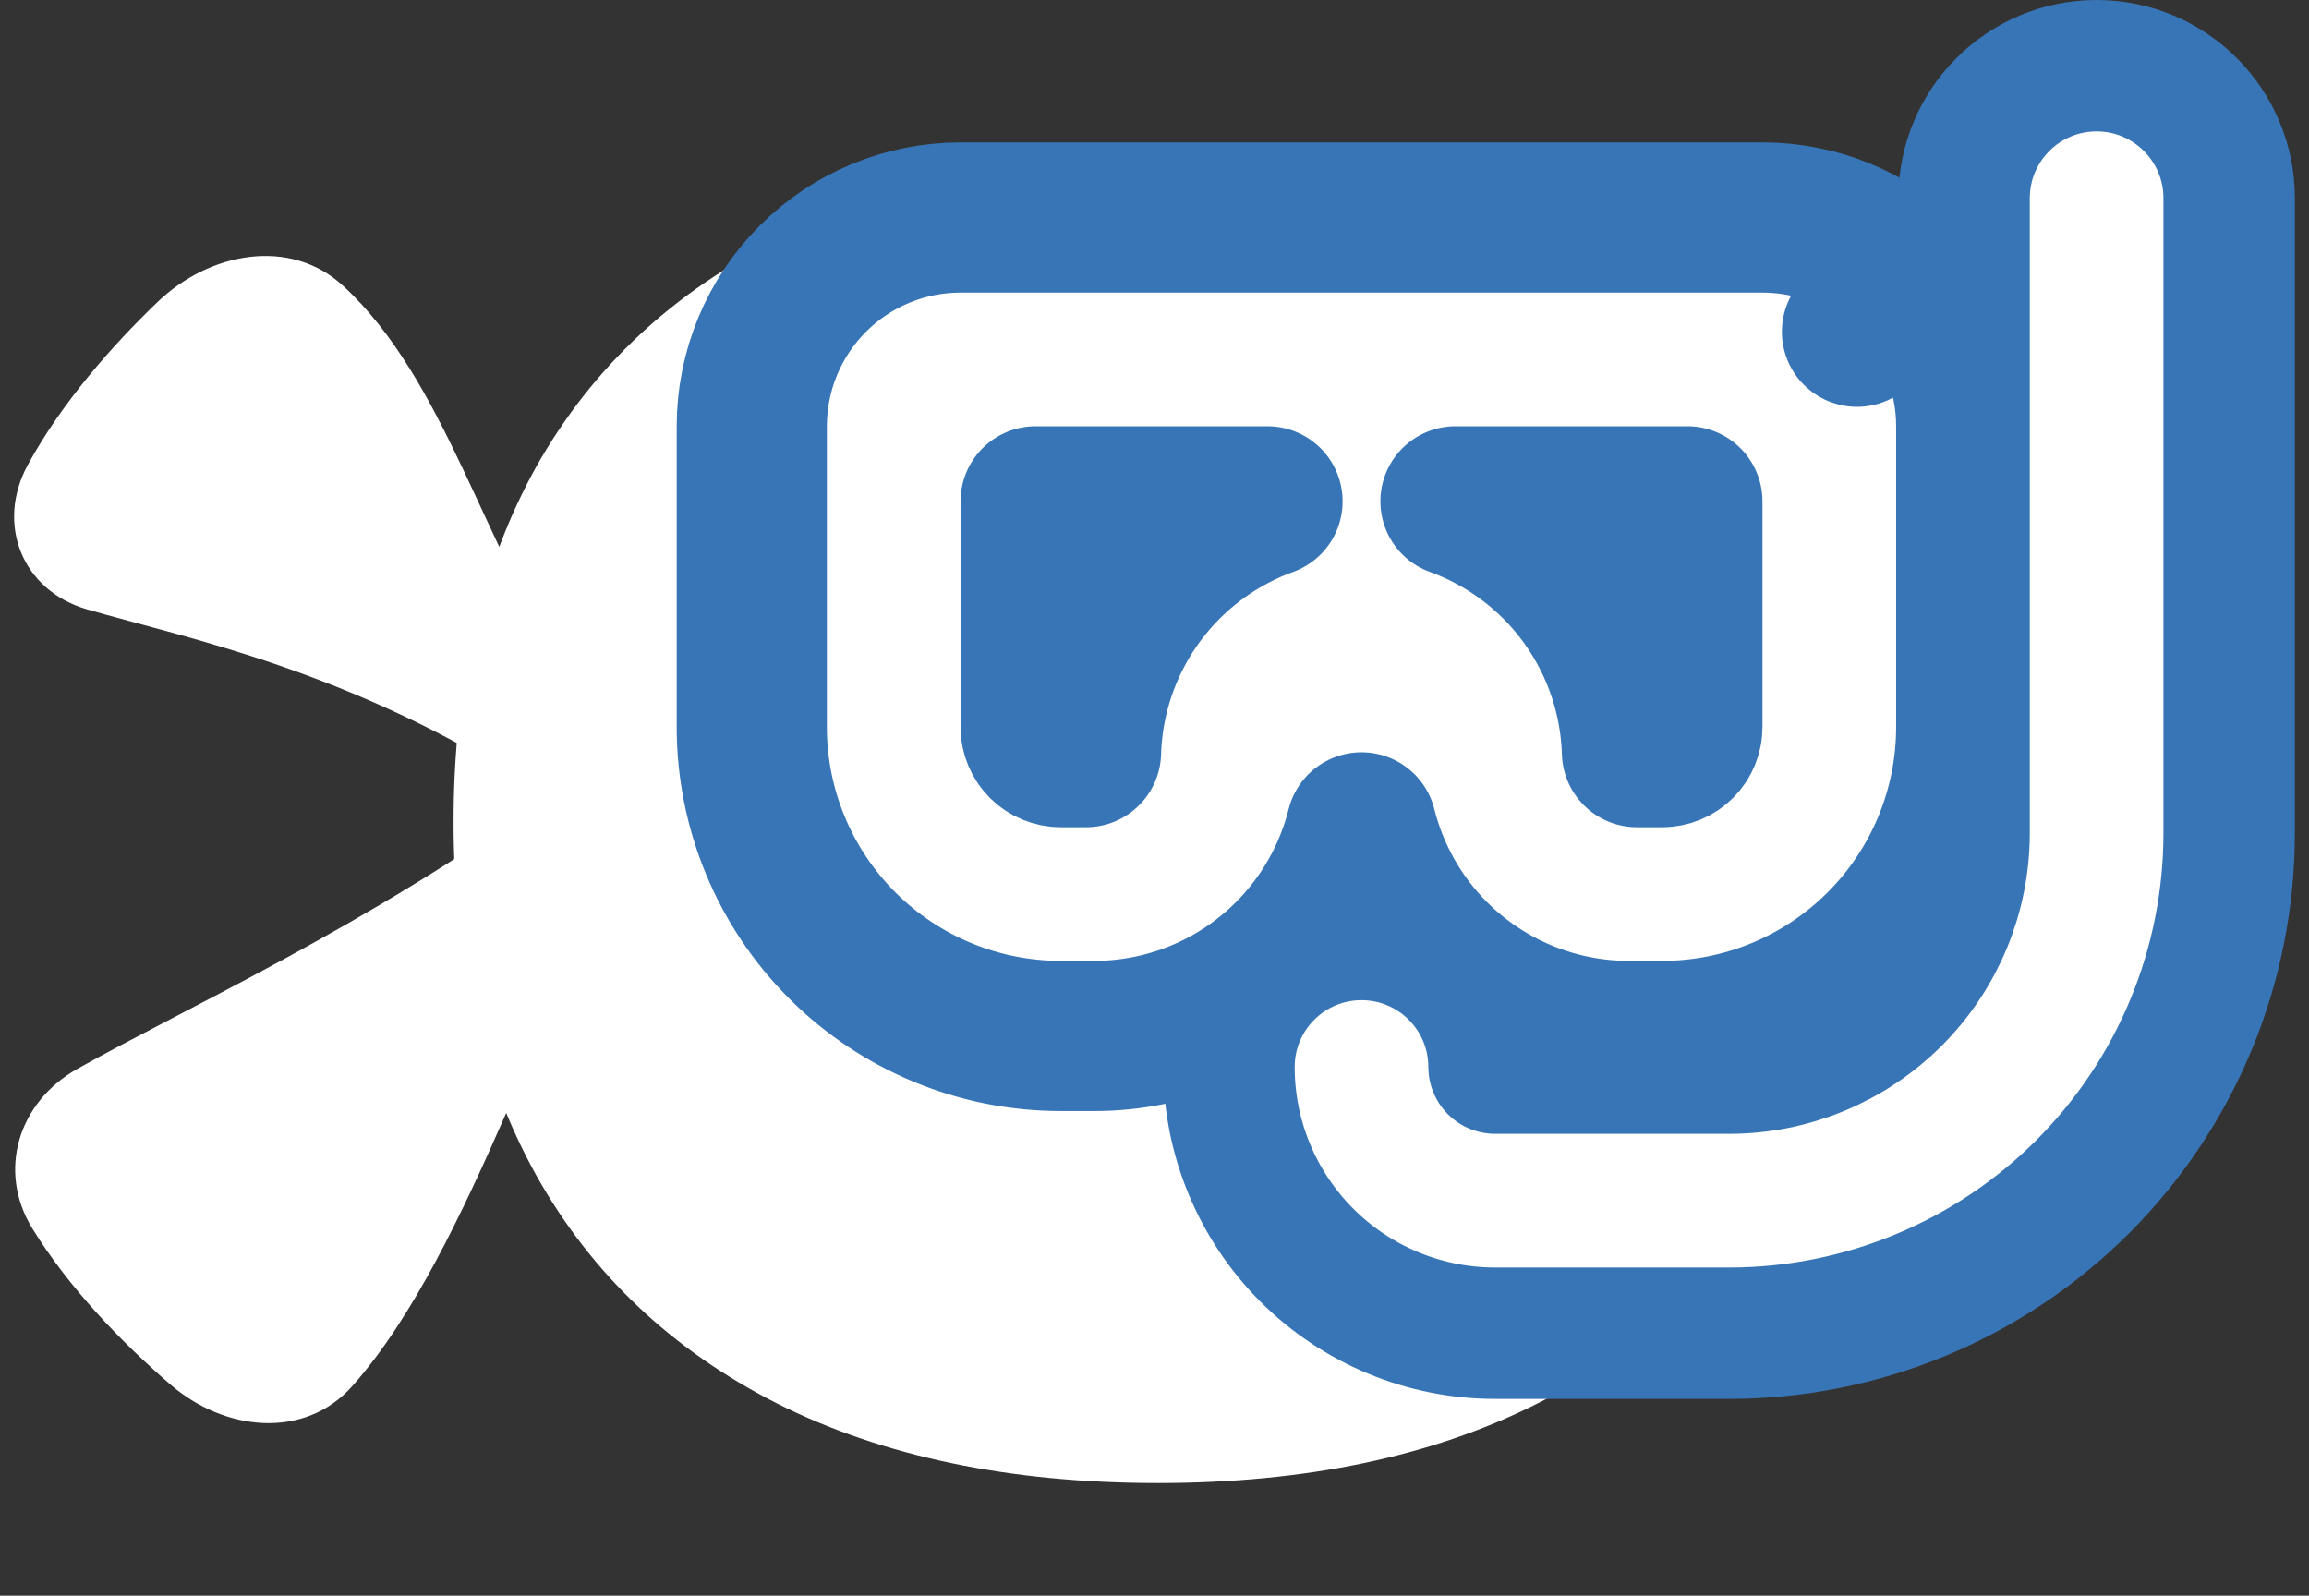
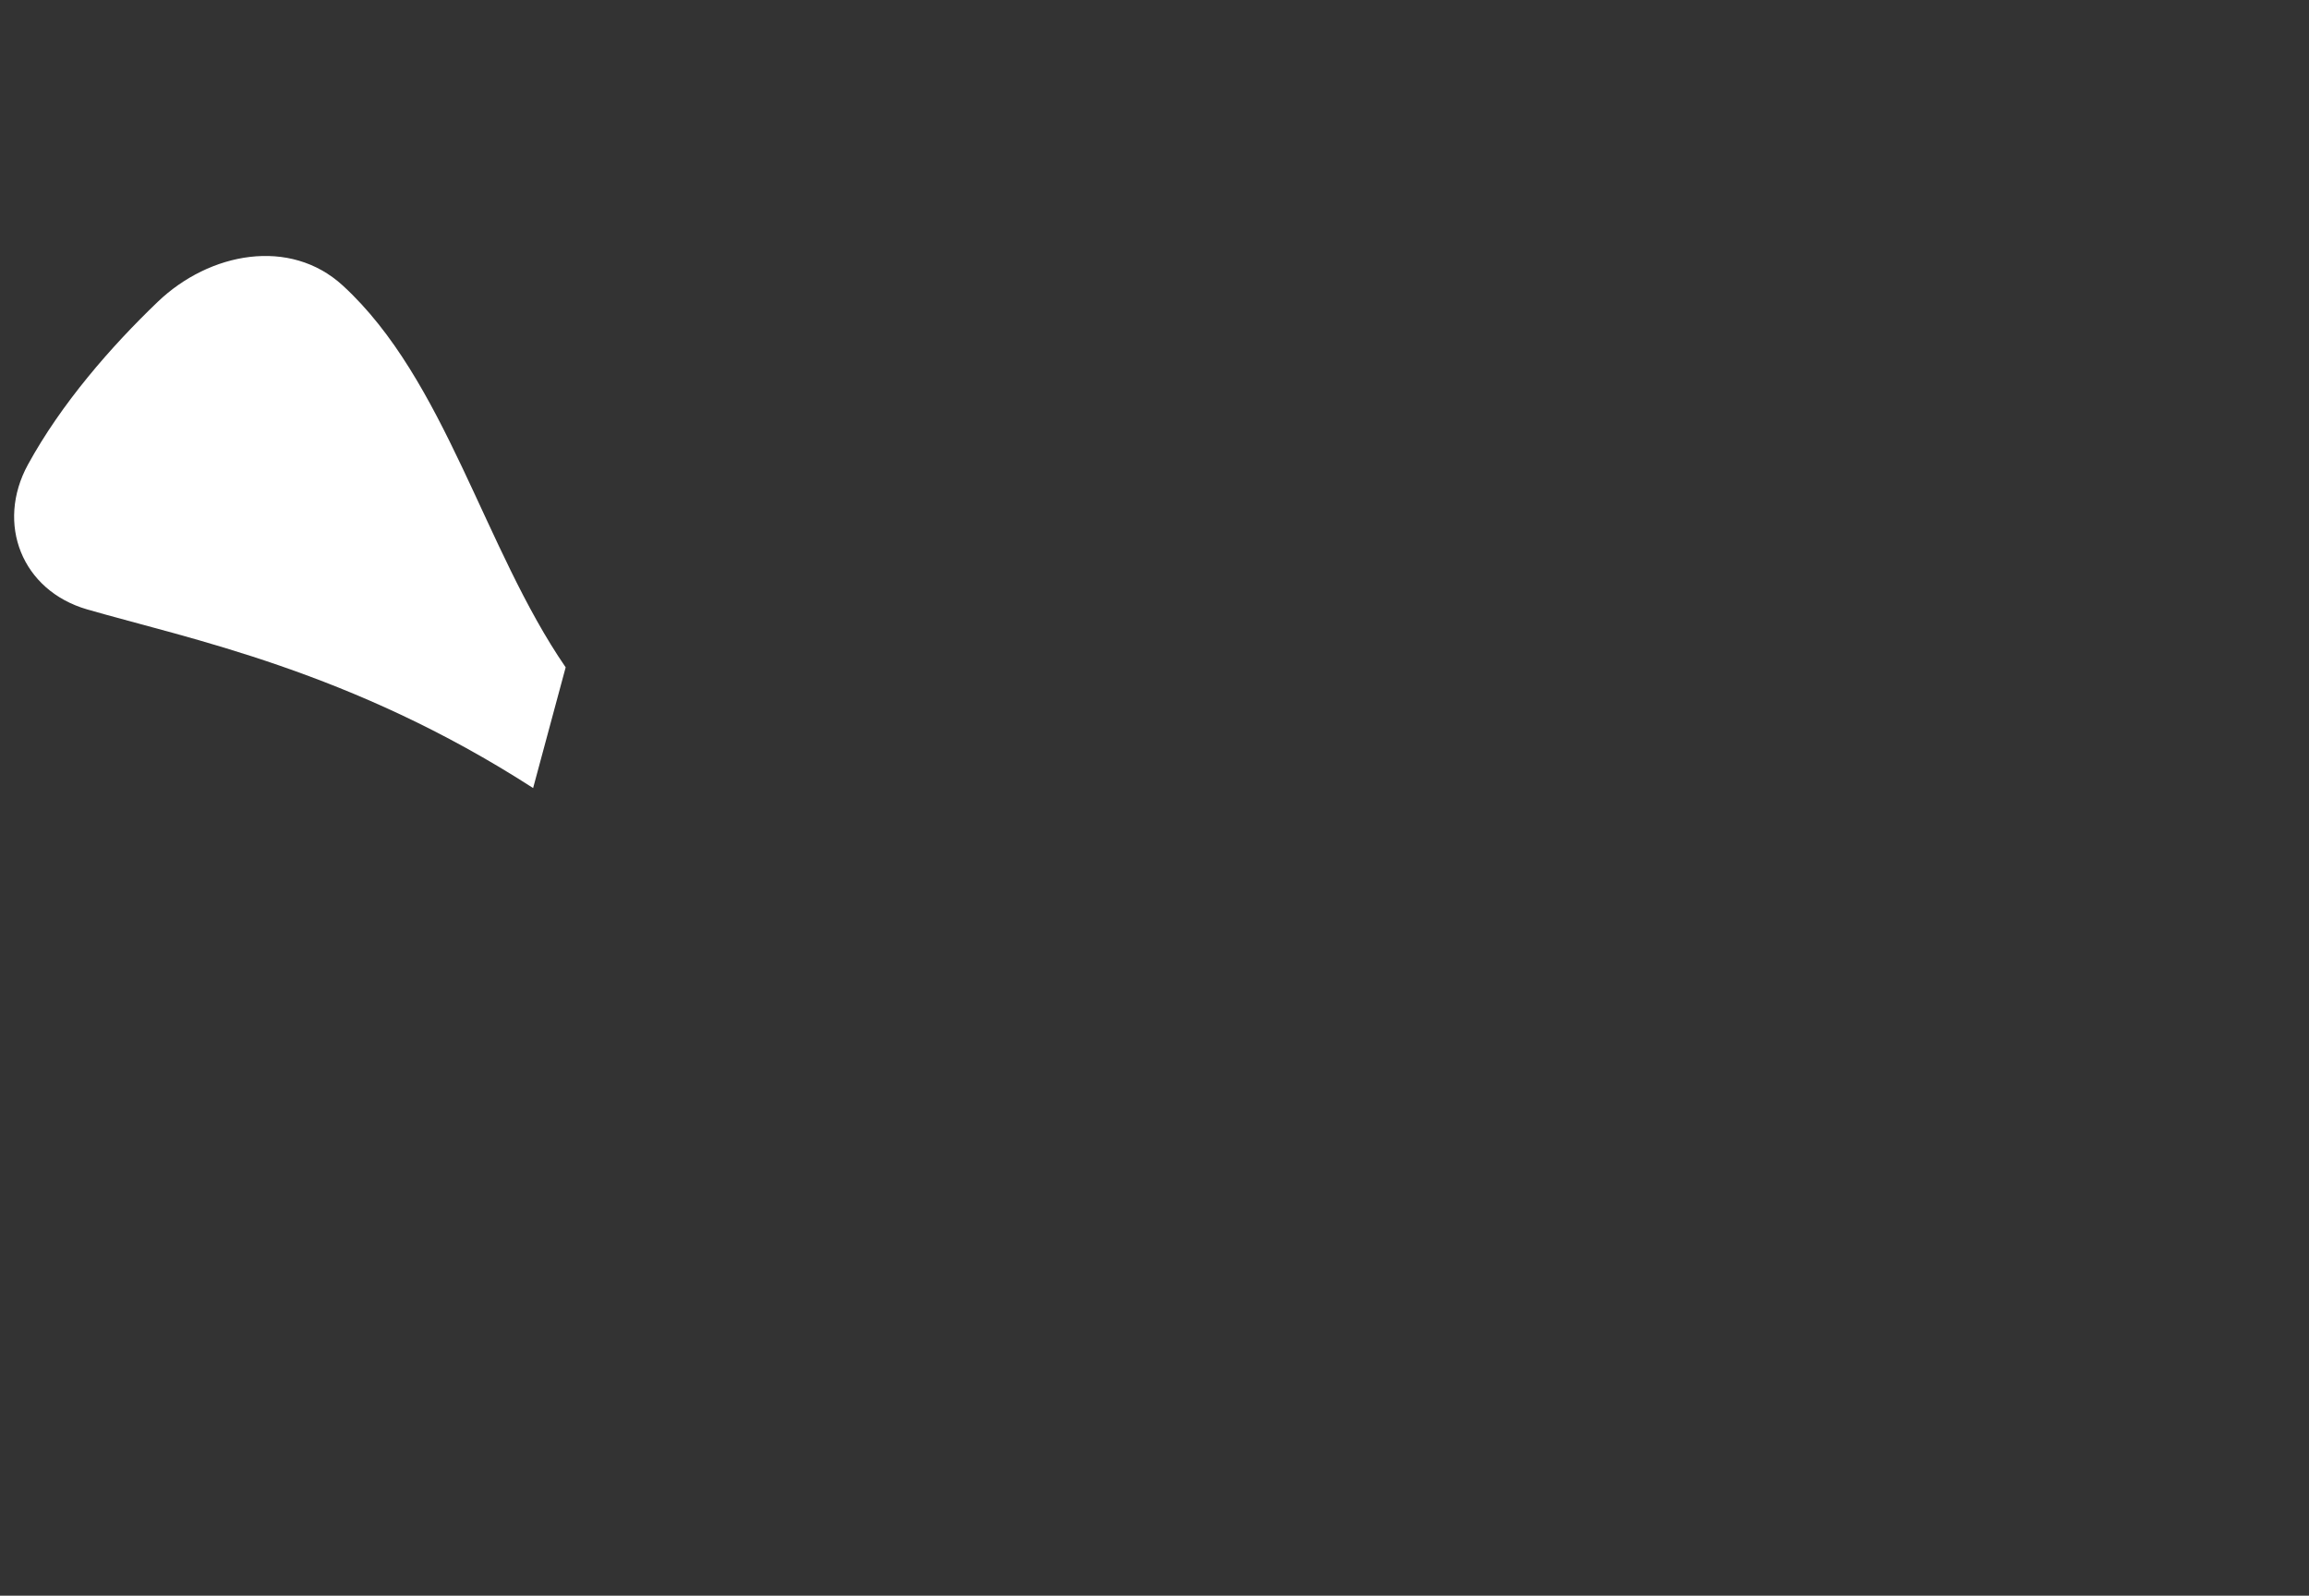
<svg xmlns="http://www.w3.org/2000/svg" width="123" height="85" viewBox="0 0 123 85" fill="none">
  <rect x="0" y="0" width="123" height="85" fill="#333333" stroke="none" />
-   <path d="M61.681 79.001C53.762 79.001 46.989 77.582 41.363 74.746C35.781 71.909 31.518 67.868 28.575 62.625C25.632 57.338 24.161 51.062 24.161 43.798C24.161 36.448 25.632 30.13 28.575 24.843C31.561 19.556 35.889 15.516 41.558 12.722C47.27 9.885 54.13 8.467 62.136 8.467C69.796 8.467 76.395 9.864 81.935 12.658C87.474 15.451 91.715 19.513 94.658 24.843C97.601 30.13 99.072 36.448 99.072 43.798C99.072 51.105 97.601 57.402 94.658 62.689C91.715 67.976 87.431 72.016 81.805 74.81C76.222 77.604 69.514 79.001 61.681 79.001ZM61.746 58.111C67.069 58.111 71.267 56.822 74.34 54.243C77.456 51.621 79.014 48.075 79.014 43.605C79.014 39.178 77.477 35.696 74.405 33.16C71.332 30.581 67.091 29.292 61.681 29.292C56.185 29.292 51.901 30.581 48.828 33.16C45.756 35.696 44.219 39.199 44.219 43.669C44.219 48.097 45.777 51.621 48.893 54.243C52.009 56.822 56.294 58.111 61.746 58.111Z" fill="white" />
  <path d="M18.262 15.212C23.73 20.229 25.78 29.218 30.133 35.548L28.399 41.979C18.711 35.728 10.045 34.026 4.641 32.462C1.169 31.457 -0.237 27.902 1.49 24.746C3.264 21.503 5.908 18.47 8.4 16.081C11.159 13.436 15.445 12.627 18.262 15.212Z" fill="white" />
-   <path d="M18.758 73.845C25.283 66.521 29.254 51.453 33.336 46.595L29.222 42.361C19.478 49.372 9.809 53.736 4.119 56.938C0.973 58.709 -0.162 62.376 1.724 65.441C3.662 68.59 6.457 71.486 9.069 73.746C11.96 76.248 16.216 76.697 18.758 73.845Z" fill="white" />
-   <path d="M101.749 14.843L98.921 17.671L101.749 14.843C99.664 12.758 96.835 11.586 93.886 11.586H51.167C48.218 11.586 45.389 12.758 43.304 14.843C41.218 16.928 40.047 19.757 40.047 22.706V38.726C40.047 43.091 41.781 47.278 44.868 50.364C47.955 53.451 52.141 55.185 56.507 55.185H58.287C62.18 55.185 65.914 53.639 68.667 50.886C70.562 48.99 71.886 46.63 72.526 44.073C73.167 46.63 74.491 48.99 76.386 50.886C79.139 53.639 82.873 55.185 86.766 55.185H88.546C92.912 55.185 97.098 53.451 100.185 50.364C103.272 47.278 105.006 43.091 105.006 38.726V22.706C105.006 19.757 103.834 16.928 101.749 14.843ZM55.167 38.726L55.167 26.706H67.52C65.519 27.432 63.68 28.591 62.146 30.125C59.497 32.774 57.965 36.332 57.853 40.066H56.507C56.151 40.066 55.81 39.924 55.559 39.673C55.308 39.422 55.167 39.081 55.167 38.726ZM82.907 30.125C81.373 28.591 79.534 27.432 77.533 26.706H89.886L89.886 38.726C89.886 39.081 89.745 39.422 89.494 39.673C89.242 39.924 88.902 40.066 88.546 40.066H87.2C87.088 36.332 85.556 32.775 82.907 30.125Z" fill="white" stroke="#3875B6" stroke-width="8" stroke-linecap="round" stroke-linejoin="round" />
-   <path d="M118.746 10.56C118.746 6.661 115.585 3.5 111.686 3.5C107.787 3.5 104.626 6.661 104.626 10.56V44.379C104.626 47.7 103.307 50.884 100.959 53.232C98.611 55.58 95.427 56.899 92.106 56.899H79.647C79.631 56.899 79.615 56.893 79.604 56.882C79.593 56.87 79.587 56.855 79.587 56.839C79.587 52.94 76.426 49.779 72.527 49.779C68.628 49.779 65.467 52.94 65.467 56.839C65.467 60.6 66.961 64.207 69.62 66.866C72.279 69.525 75.886 71.019 79.647 71.019H92.106C99.172 71.019 105.948 68.212 110.944 63.217C115.939 58.221 118.746 51.445 118.746 44.379V10.56Z" fill="white" stroke="#3875B6" stroke-width="7" stroke-linecap="round" stroke-linejoin="round" />
</svg>